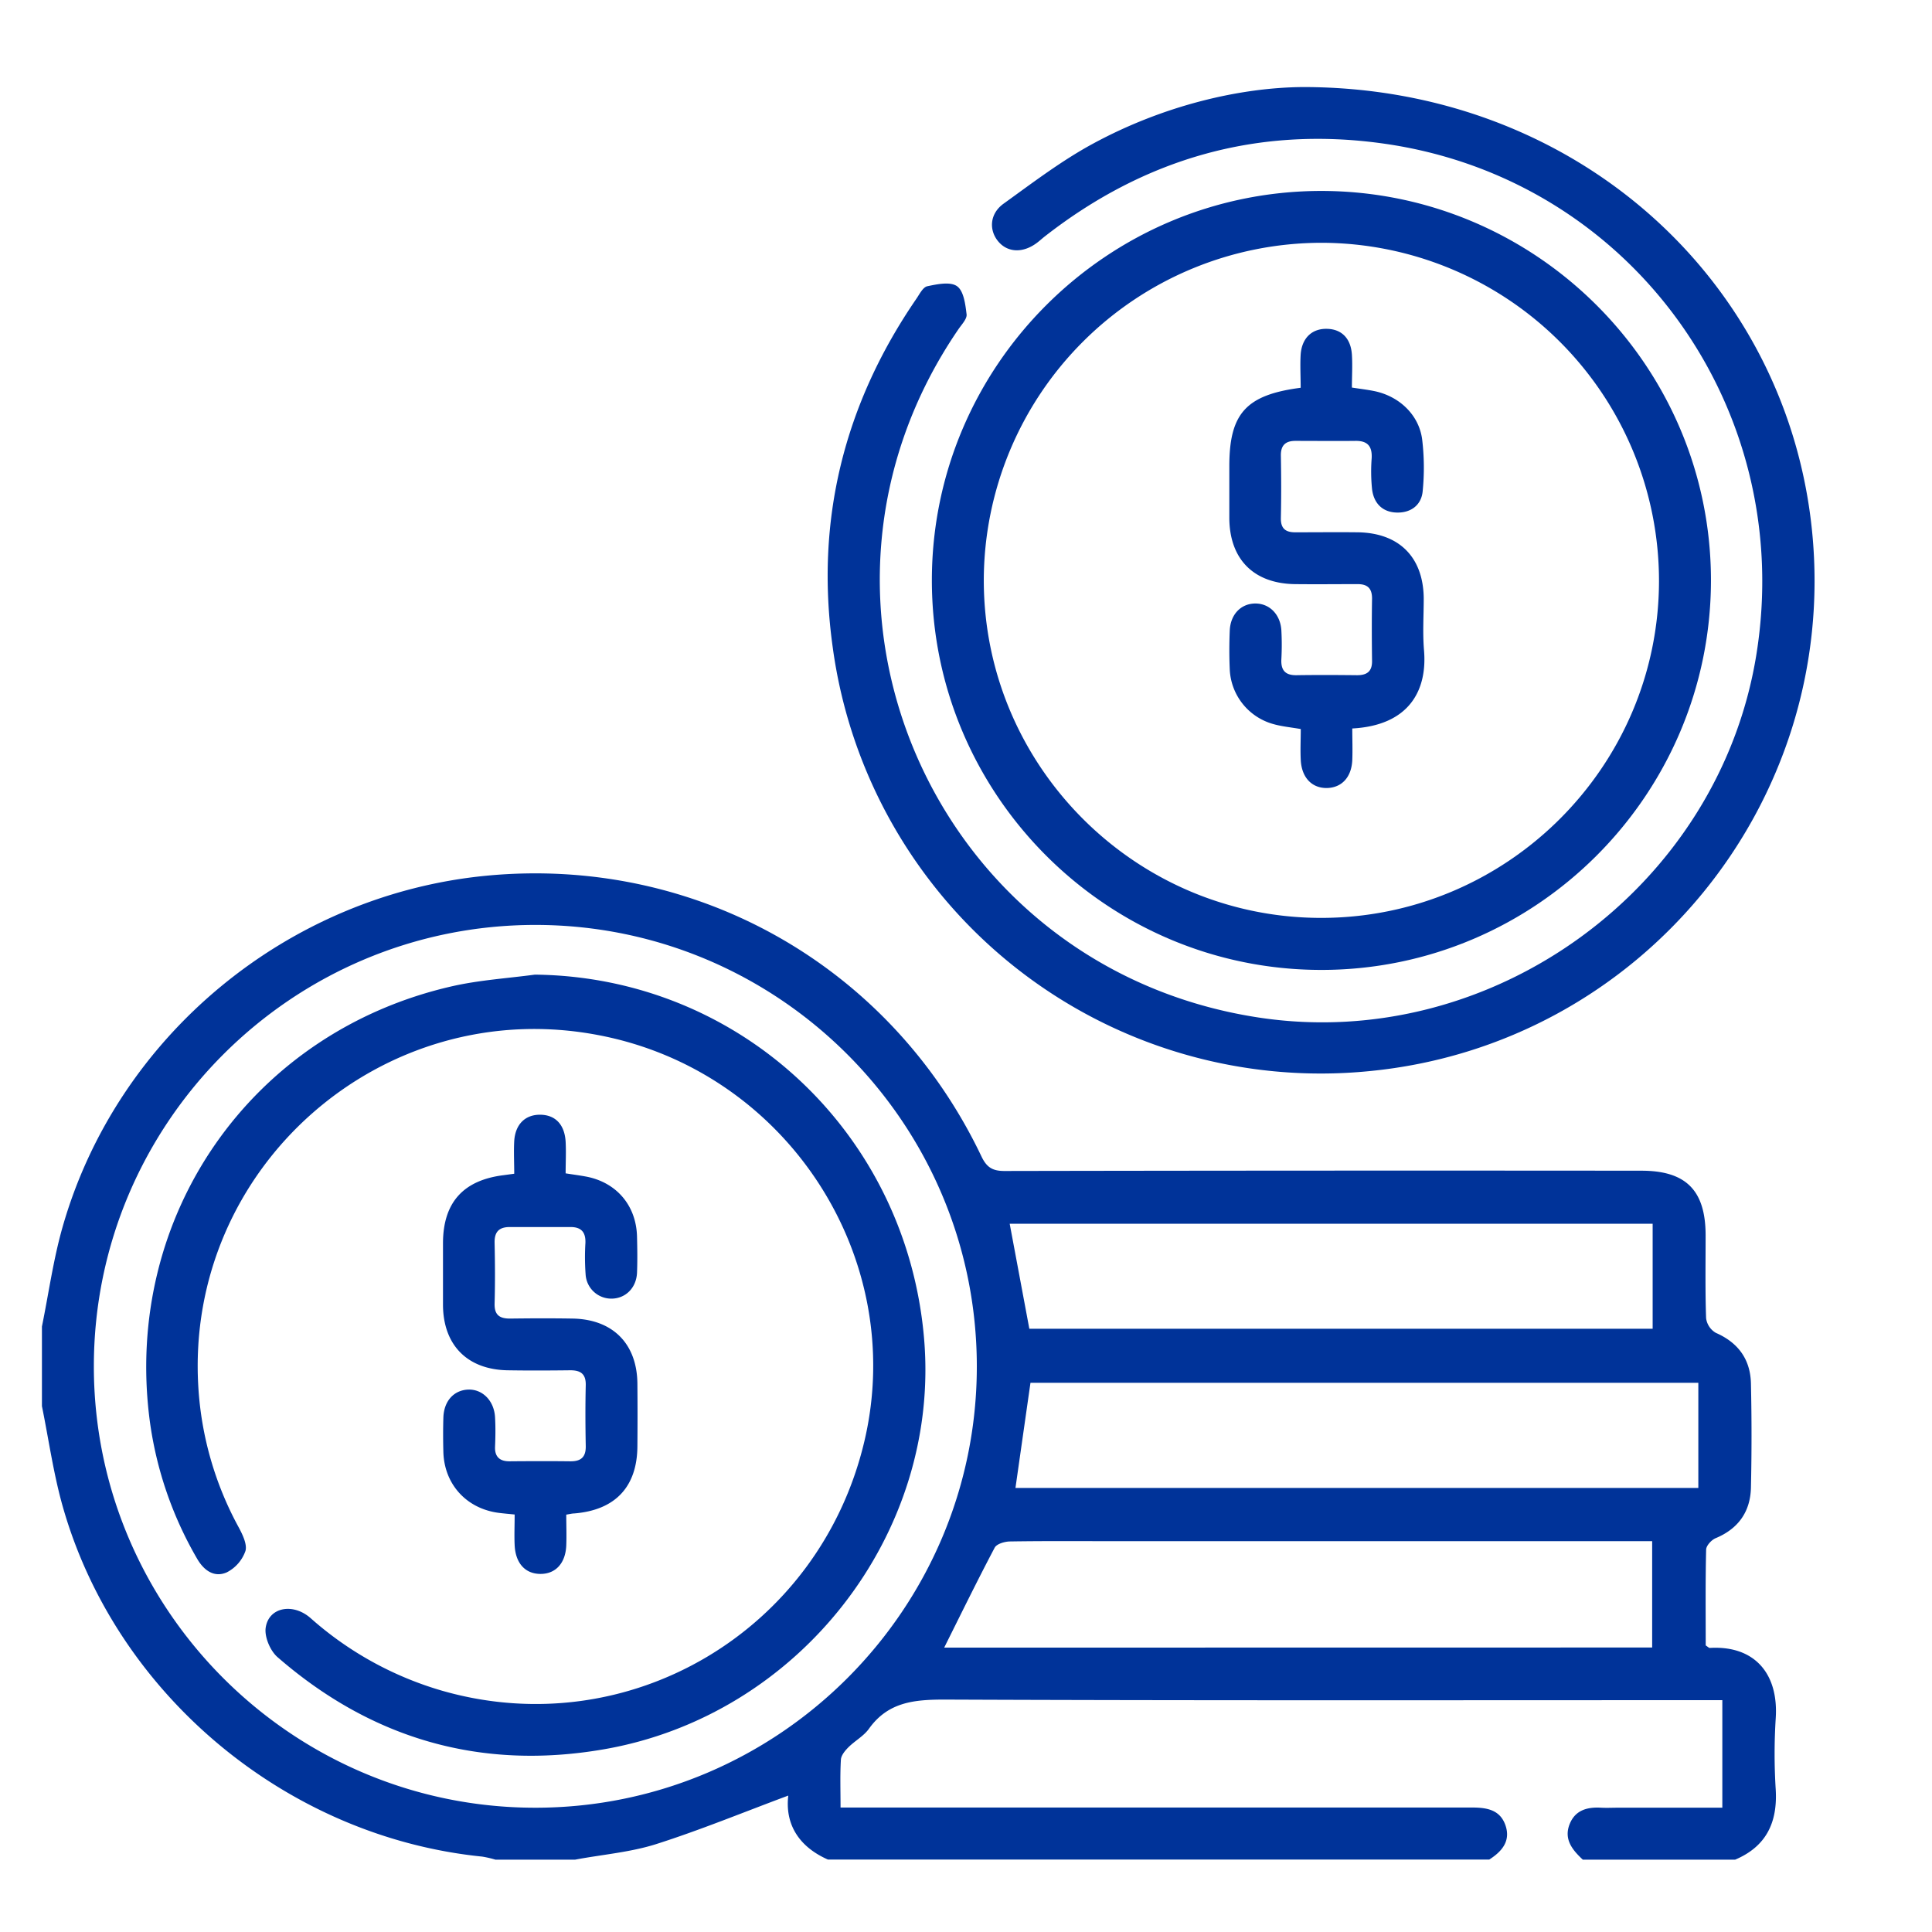
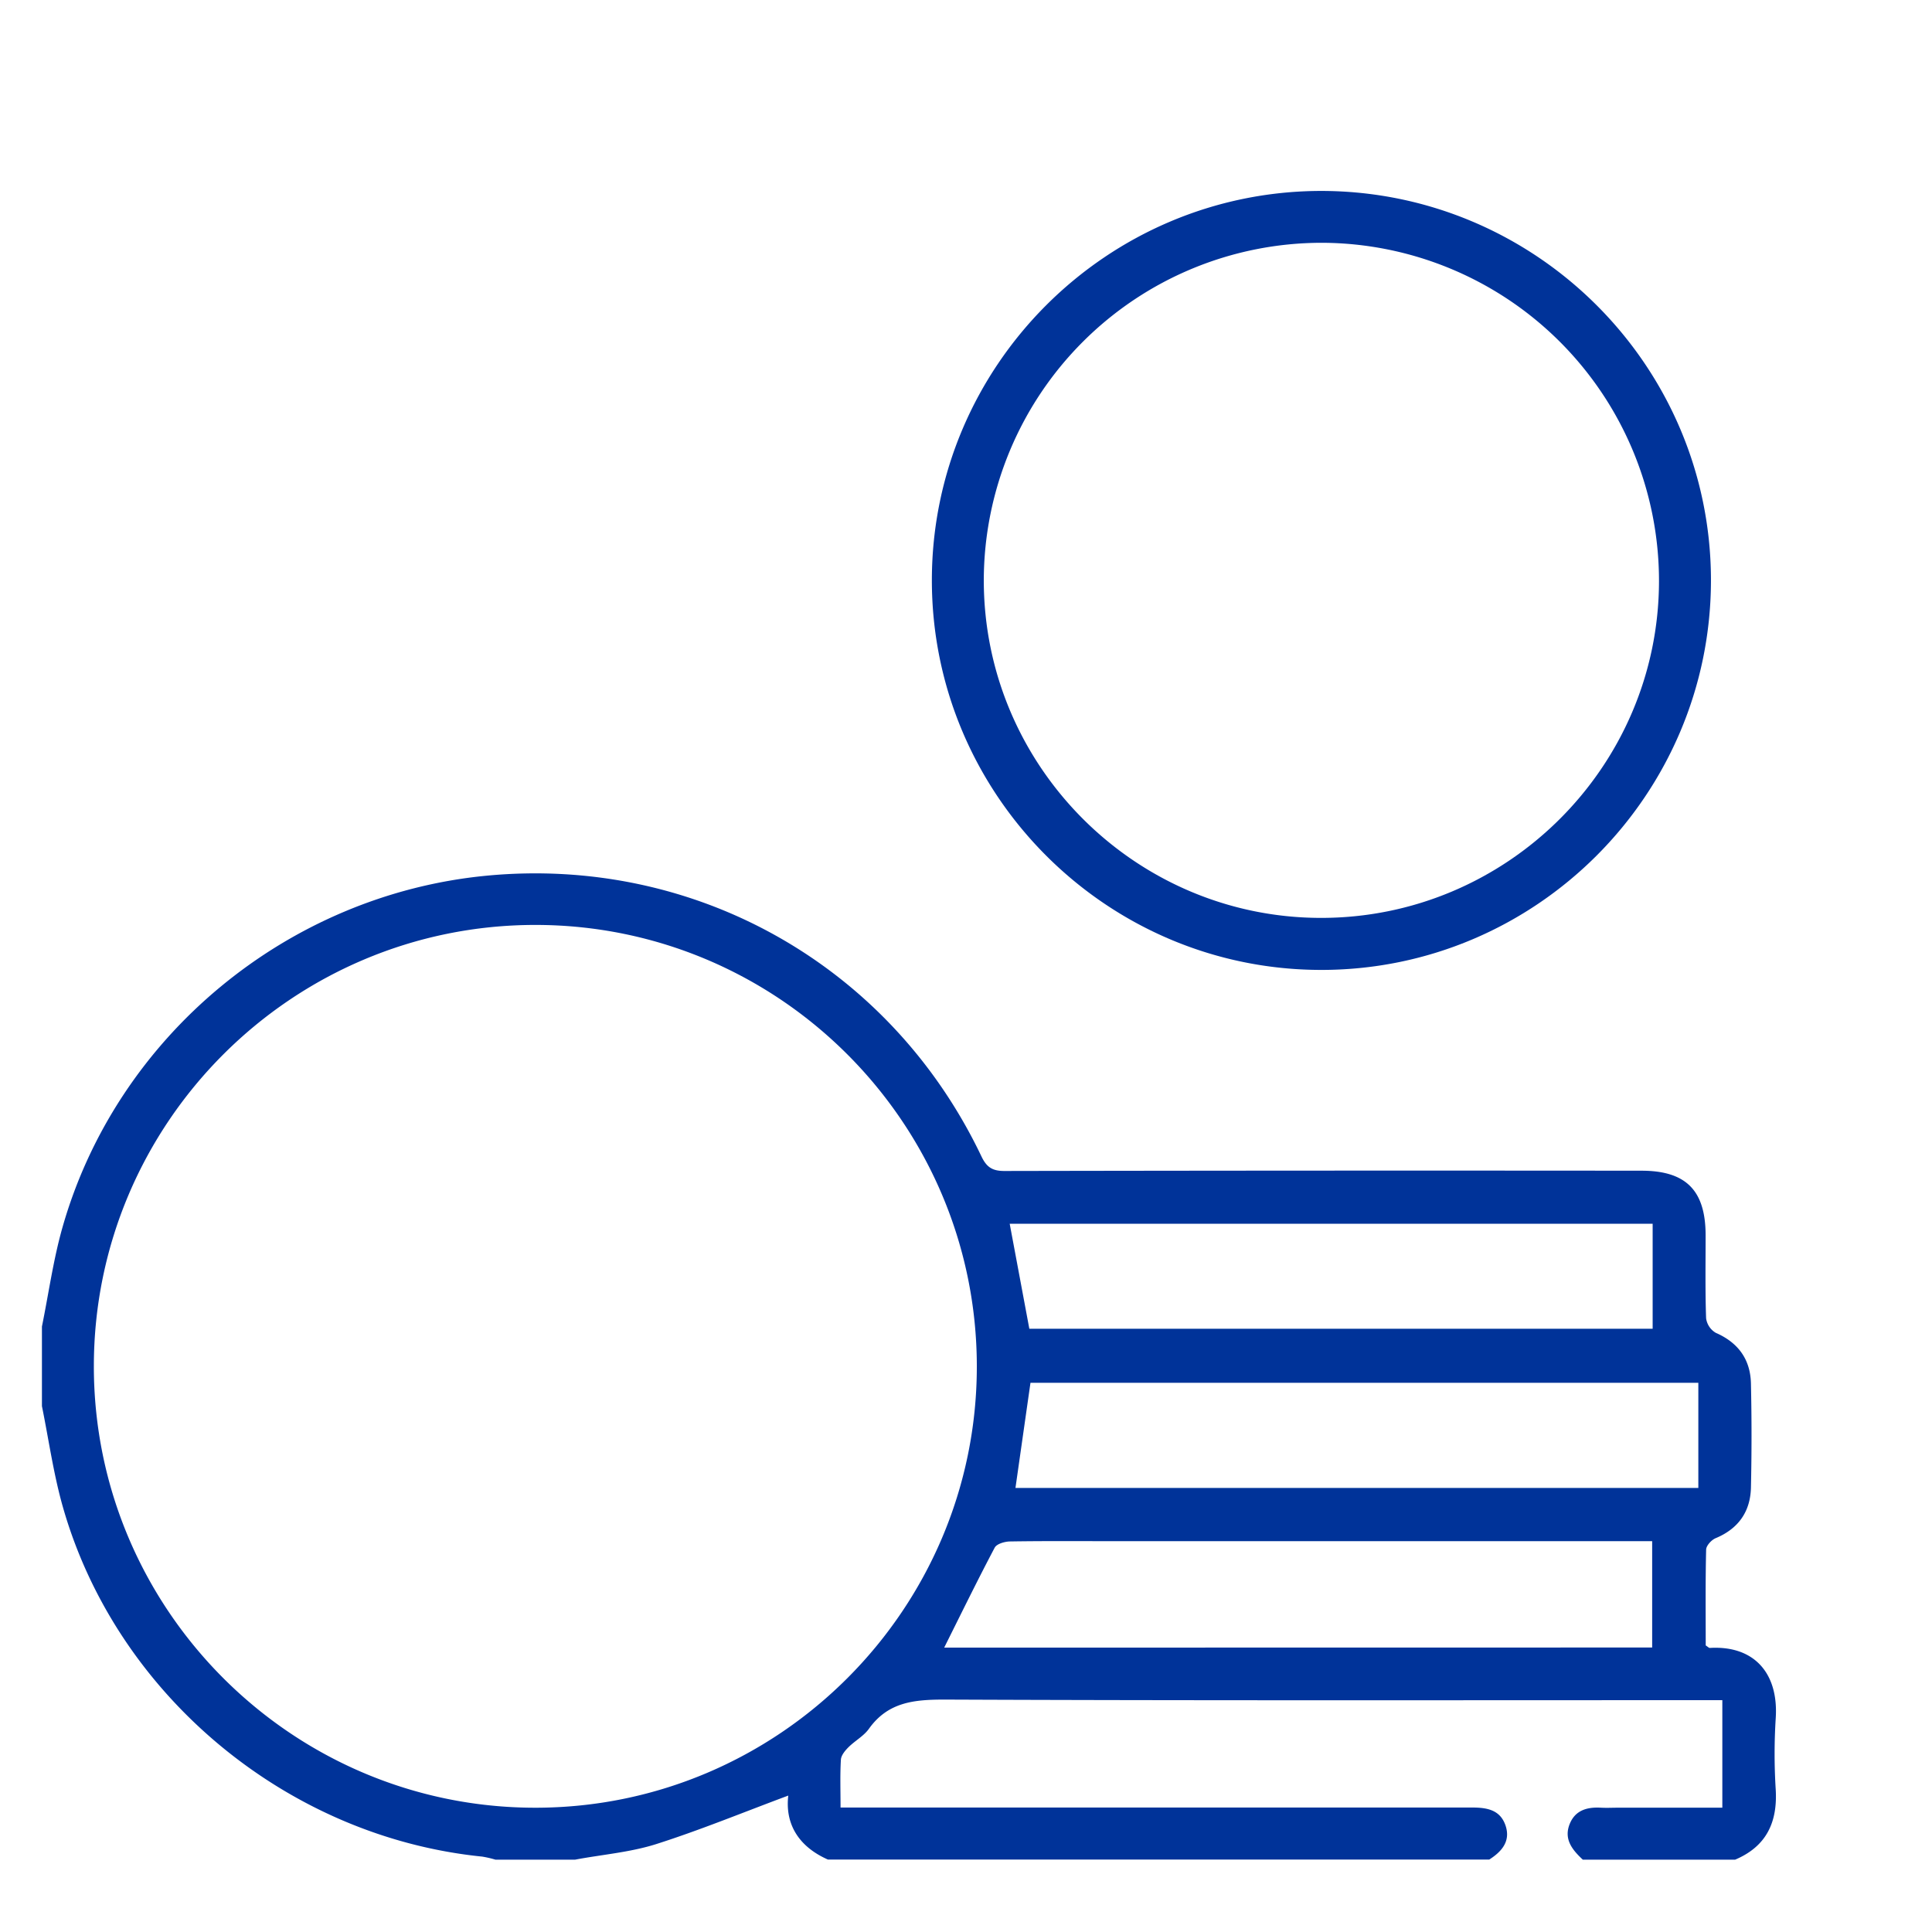
<svg xmlns="http://www.w3.org/2000/svg" id="Layer_1" data-name="Layer 1" viewBox="0 0 557.02 557.02">
  <defs>
    <style>.cls-1{fill:#039;}</style>
  </defs>
-   <path class="cls-1" d="M12.09,382.45c1.95-9.57,3.28-19.32,5.95-28.68C33.77,298.62,83,258,140.22,252.48c60.43-5.8,116.55,26,142.74,80.92,1.5,3.15,3.18,4.22,6.66,4.21q91.81-.17,183.63-.08c12.83,0,18.47,5.66,18.5,18.57,0,8-.14,16,.14,23.95a5.75,5.75,0,0,0,2.79,4.22c6.53,2.85,10,7.72,10.14,14.67q.33,15,0,29.93c-.16,6.94-3.6,11.87-10.18,14.61-1.2.5-2.71,2.14-2.74,3.29-.22,9.29-.12,18.58-.12,27.63.65.41.93.74,1.18.72,12.83-.76,19.88,7.34,19,20.34a164,164,0,0,0,0,20.44c.57,9.51-2.7,16.46-11.71,20.27H456.35c-3-2.8-5.57-5.88-3.78-10.31,1.62-4,5.08-4.9,9-4.68,1.66.09,3.32,0,5,0h30v-31h-6.32c-72.65,0-145.31.13-218-.17-8.77,0-16.24.73-21.72,8.41-1.5,2.1-4,3.44-5.9,5.32-1,1-2.11,2.34-2.19,3.59-.26,4.43-.1,8.87-.1,13.8h6.41q87.78,0,175.57,0c4.31,0,8.17.61,9.73,5.15s-1.06,7.55-4.69,9.86H238.71c-8.4-3.7-12.41-10.2-11.44-18.45-13,4.84-25.41,9.95-38.12,14-7.5,2.37-15.53,3-23.32,4.47h-23a30.14,30.14,0,0,0-3.82-.88C82.84,529.6,33.64,488.8,18.15,434.56c-2.72-9.52-4.08-19.42-6.06-29.15ZM281.63,394c0-70.15-57-127.29-127.2-127.33S27.1,323.73,27.06,393.85s57.08,127.3,127.21,127.34S281.61,464.1,281.63,394Zm194.71,81V444.34H321.73c-10.15,0-20.3-.08-30.45.08-1.55,0-3.91.68-4.5,1.79-5,9.47-9.71,19.11-14.56,28.82ZM292.77,429H489.65V398.68H297.1C295.63,408.93,294.21,418.92,292.77,429Zm183.71-76.17H291.11c1.93,10.32,3.81,20.36,5.66,30.27H476.48Z" />
-   <path class="cls-1" d="M375.9,25.1c78.29.1,139.47,55.68,146.58,128.42,7.63,78.15-49.62,147.77-127.7,155.3a142,142,0,0,1-154.7-122.23c-5.09-36.41,3.23-70,24.08-100.39.94-1.36,1.92-3.4,3.19-3.67,2.84-.6,6.65-1.4,8.59,0s2.39,5.23,2.74,8.09c.16,1.31-1.4,2.91-2.33,4.27C222.8,173,269,279,362.78,293.35c67.31,10.3,132.67-37.26,143.58-104.47C517.93,117.56,470.06,51.47,399,41.41c-36.21-5.14-68.88,4.2-97.73,26.72-.79.61-1.52,1.3-2.32,1.89-4,3-8.42,2.84-11.14-.41s-2.52-8,1.58-10.92c8.33-6,16.61-12.31,25.61-17.2C335.51,30.34,357.72,25.18,375.9,25.1Z" />
+   <path class="cls-1" d="M12.09,382.45c1.95-9.57,3.28-19.32,5.95-28.68C33.77,298.62,83,258,140.22,252.48c60.43-5.8,116.55,26,142.74,80.92,1.5,3.15,3.18,4.22,6.66,4.21q91.81-.17,183.63-.08c12.83,0,18.47,5.66,18.5,18.57,0,8-.14,16,.14,23.95a5.75,5.75,0,0,0,2.79,4.22c6.53,2.85,10,7.72,10.14,14.67q.33,15,0,29.93c-.16,6.94-3.6,11.87-10.18,14.61-1.2.5-2.71,2.14-2.74,3.29-.22,9.29-.12,18.58-.12,27.63.65.41.93.74,1.18.72,12.83-.76,19.88,7.34,19,20.34a164,164,0,0,0,0,20.44c.57,9.51-2.7,16.46-11.71,20.27H456.35c-3-2.8-5.57-5.88-3.78-10.31,1.62-4,5.08-4.9,9-4.68,1.66.09,3.32,0,5,0h30v-31h-6.32c-72.65,0-145.31.13-218-.17-8.77,0-16.24.73-21.72,8.41-1.5,2.1-4,3.44-5.9,5.32-1,1-2.11,2.34-2.19,3.59-.26,4.43-.1,8.87-.1,13.8h6.41q87.78,0,175.57,0c4.31,0,8.17.61,9.73,5.15s-1.06,7.55-4.69,9.86H238.71c-8.4-3.7-12.41-10.2-11.44-18.45-13,4.84-25.41,9.95-38.12,14-7.5,2.37-15.53,3-23.32,4.47h-23a30.14,30.14,0,0,0-3.82-.88C82.84,529.6,33.64,488.8,18.15,434.56c-2.72-9.52-4.08-19.42-6.06-29.15ZM281.63,394c0-70.15-57-127.29-127.2-127.33S27.1,323.73,27.06,393.85s57.08,127.3,127.21,127.34S281.61,464.1,281.63,394Zm194.71,81V444.34H321.73c-10.15,0-20.3-.08-30.45.08-1.55,0-3.91.68-4.5,1.79-5,9.47-9.71,19.11-14.56,28.82ZM292.77,429H489.65V398.68H297.1C295.63,408.93,294.21,418.92,292.77,429Zm183.71-76.17H291.11c1.93,10.32,3.81,20.36,5.66,30.27H476.48" />
  <path class="cls-1" d="M493.29,167.24c0,61.92-50.42,112.41-112.34,112.4S268.6,229.11,268.67,167.19c.06-61.69,50.38-112,112.08-112.14C442.7,55,493.24,105.32,493.29,167.24ZM381.12,70a97.48,97.48,0,0,0-97.48,97.3c0,53.45,43.53,97.17,96.94,97.34,53.71.18,97.62-43.43,97.73-97.05A97.5,97.5,0,0,0,381.12,70Z" />
-   <path class="cls-1" d="M154.2,281c58.92.62,107.19,45.54,112.23,105,4.76,56.22-36,108.64-92.42,118.36-35.45,6.11-66.87-3-94-26.59-2.1-1.83-3.79-5.82-3.41-8.47.85-5.9,7.81-7.26,12.92-2.8a98.19,98.19,0,0,0,38.1,21c53.61,15.3,108.6-17.2,121.57-71.87,12.62-53.23-22.58-107-76.81-117.22C110.2,286.59,53.36,336.59,57.18,399.86a96.32,96.32,0,0,0,11.59,40.4c1.14,2.1,2.54,5,2,6.89a11,11,0,0,1-5.39,6.18c-3.64,1.6-6.64-.58-8.59-4A107.52,107.52,0,0,1,43.16,409.5c-7.67-59,29.35-112.1,87.4-125.2C138.3,282.56,146.31,282.06,154.2,281Z" />
-   <path class="cls-1" d="M163.26,436.69c0,3,.12,6,0,8.94-.24,5.14-3.12,8.19-7.5,8.15s-7.14-3.12-7.38-8.3c-.13-2.8,0-5.62,0-8.83-1.7-.17-3.13-.29-4.55-.47-9.29-1.19-15.7-8.18-16-17.47-.09-3.32-.1-6.65,0-10,.15-4.76,3-7.88,7.09-8.07s7.54,3.1,7.81,8c.16,2.81.12,5.65,0,8.47s1.28,4.23,4.19,4.2c5.82-.05,11.64-.07,17.46,0,3.12.05,4.57-1.2,4.5-4.43-.11-5.82-.14-11.64,0-17.46.09-3.33-1.5-4.38-4.55-4.35-6,.07-12,.1-18,0-11.59-.21-18.53-7.25-18.61-18.8,0-6,0-12,0-17.95.06-11.64,5.87-18.08,17.54-19.51l3-.41c0-3.23-.17-6.35,0-9.45.32-4.84,3.2-7.61,7.52-7.56s7,2.8,7.3,7.77c.16,3,0,5.95,0,9.13,2.15.34,3.92.57,5.68.89,8.88,1.59,14.67,8.29,14.9,17.32.09,3.49.14,7,0,10.47-.21,4.33-3.25,7.33-7.19,7.44a7.42,7.42,0,0,1-7.63-7,67.11,67.11,0,0,1-.06-9c.13-3.14-1.18-4.66-4.34-4.64q-8.73,0-17.46,0c-3.14,0-4.46,1.42-4.38,4.59.13,5.82.16,11.64,0,17.46-.09,3.35,1.48,4.37,4.53,4.34,6-.08,12-.1,18,0,11.57.22,18.55,7.28,18.64,18.79q.08,9,0,18c-.06,11.71-6.37,18.42-18.17,19.39C165,436.35,164.4,436.5,163.26,436.69Z" />
-   <path class="cls-1" d="M375,111.8c0-3.37-.19-6.51,0-9.62.36-4.8,3.34-7.52,7.69-7.37,4.14.13,6.78,2.77,7.08,7.45.2,3.12,0,6.25,0,9.48,2.48.38,4.44.61,6.37,1,7.19,1.44,12.93,6.79,13.88,13.9a68.26,68.26,0,0,1,.16,14.92c-.33,3.93-3.23,6.23-7.21,6.22-4.24,0-6.85-2.54-7.38-6.67a49.74,49.74,0,0,1-.12-9c.17-3.31-1.06-5-4.53-5-5.82.07-11.64,0-17.46,0-2.83,0-4.24,1.26-4.19,4.26.11,6,.13,12,0,17.95-.07,3.06,1.34,4.17,4.19,4.15,6,0,12-.07,18,0,11.92.18,18.87,7.17,19,19,0,5-.34,10,.08,15,1,11.73-4.42,21.68-20.68,22.56,0,3,.12,6.09,0,9.16-.24,4.88-3,7.84-7.16,8-4.38.14-7.41-2.9-7.69-8-.16-3,0-5.92,0-9-2.84-.49-5.3-.72-7.65-1.36a17.14,17.14,0,0,1-12.83-15.93c-.16-3.65-.15-7.32,0-11,.16-4.67,3.15-7.83,7.27-7.9s7.3,3.08,7.61,7.66a77.38,77.38,0,0,1,0,8.48c-.14,3.16,1.18,4.58,4.38,4.53,5.82-.09,11.64-.06,17.46,0,2.84,0,4.35-1.08,4.31-4.11-.08-6-.1-12,0-18,0-3-1.37-4.17-4.22-4.15-6,0-12,.07-18,0-11.89-.16-18.85-7.16-18.93-19,0-5,0-10,0-15C354.43,119.29,359.17,113.85,375,111.8Z" />
</svg>